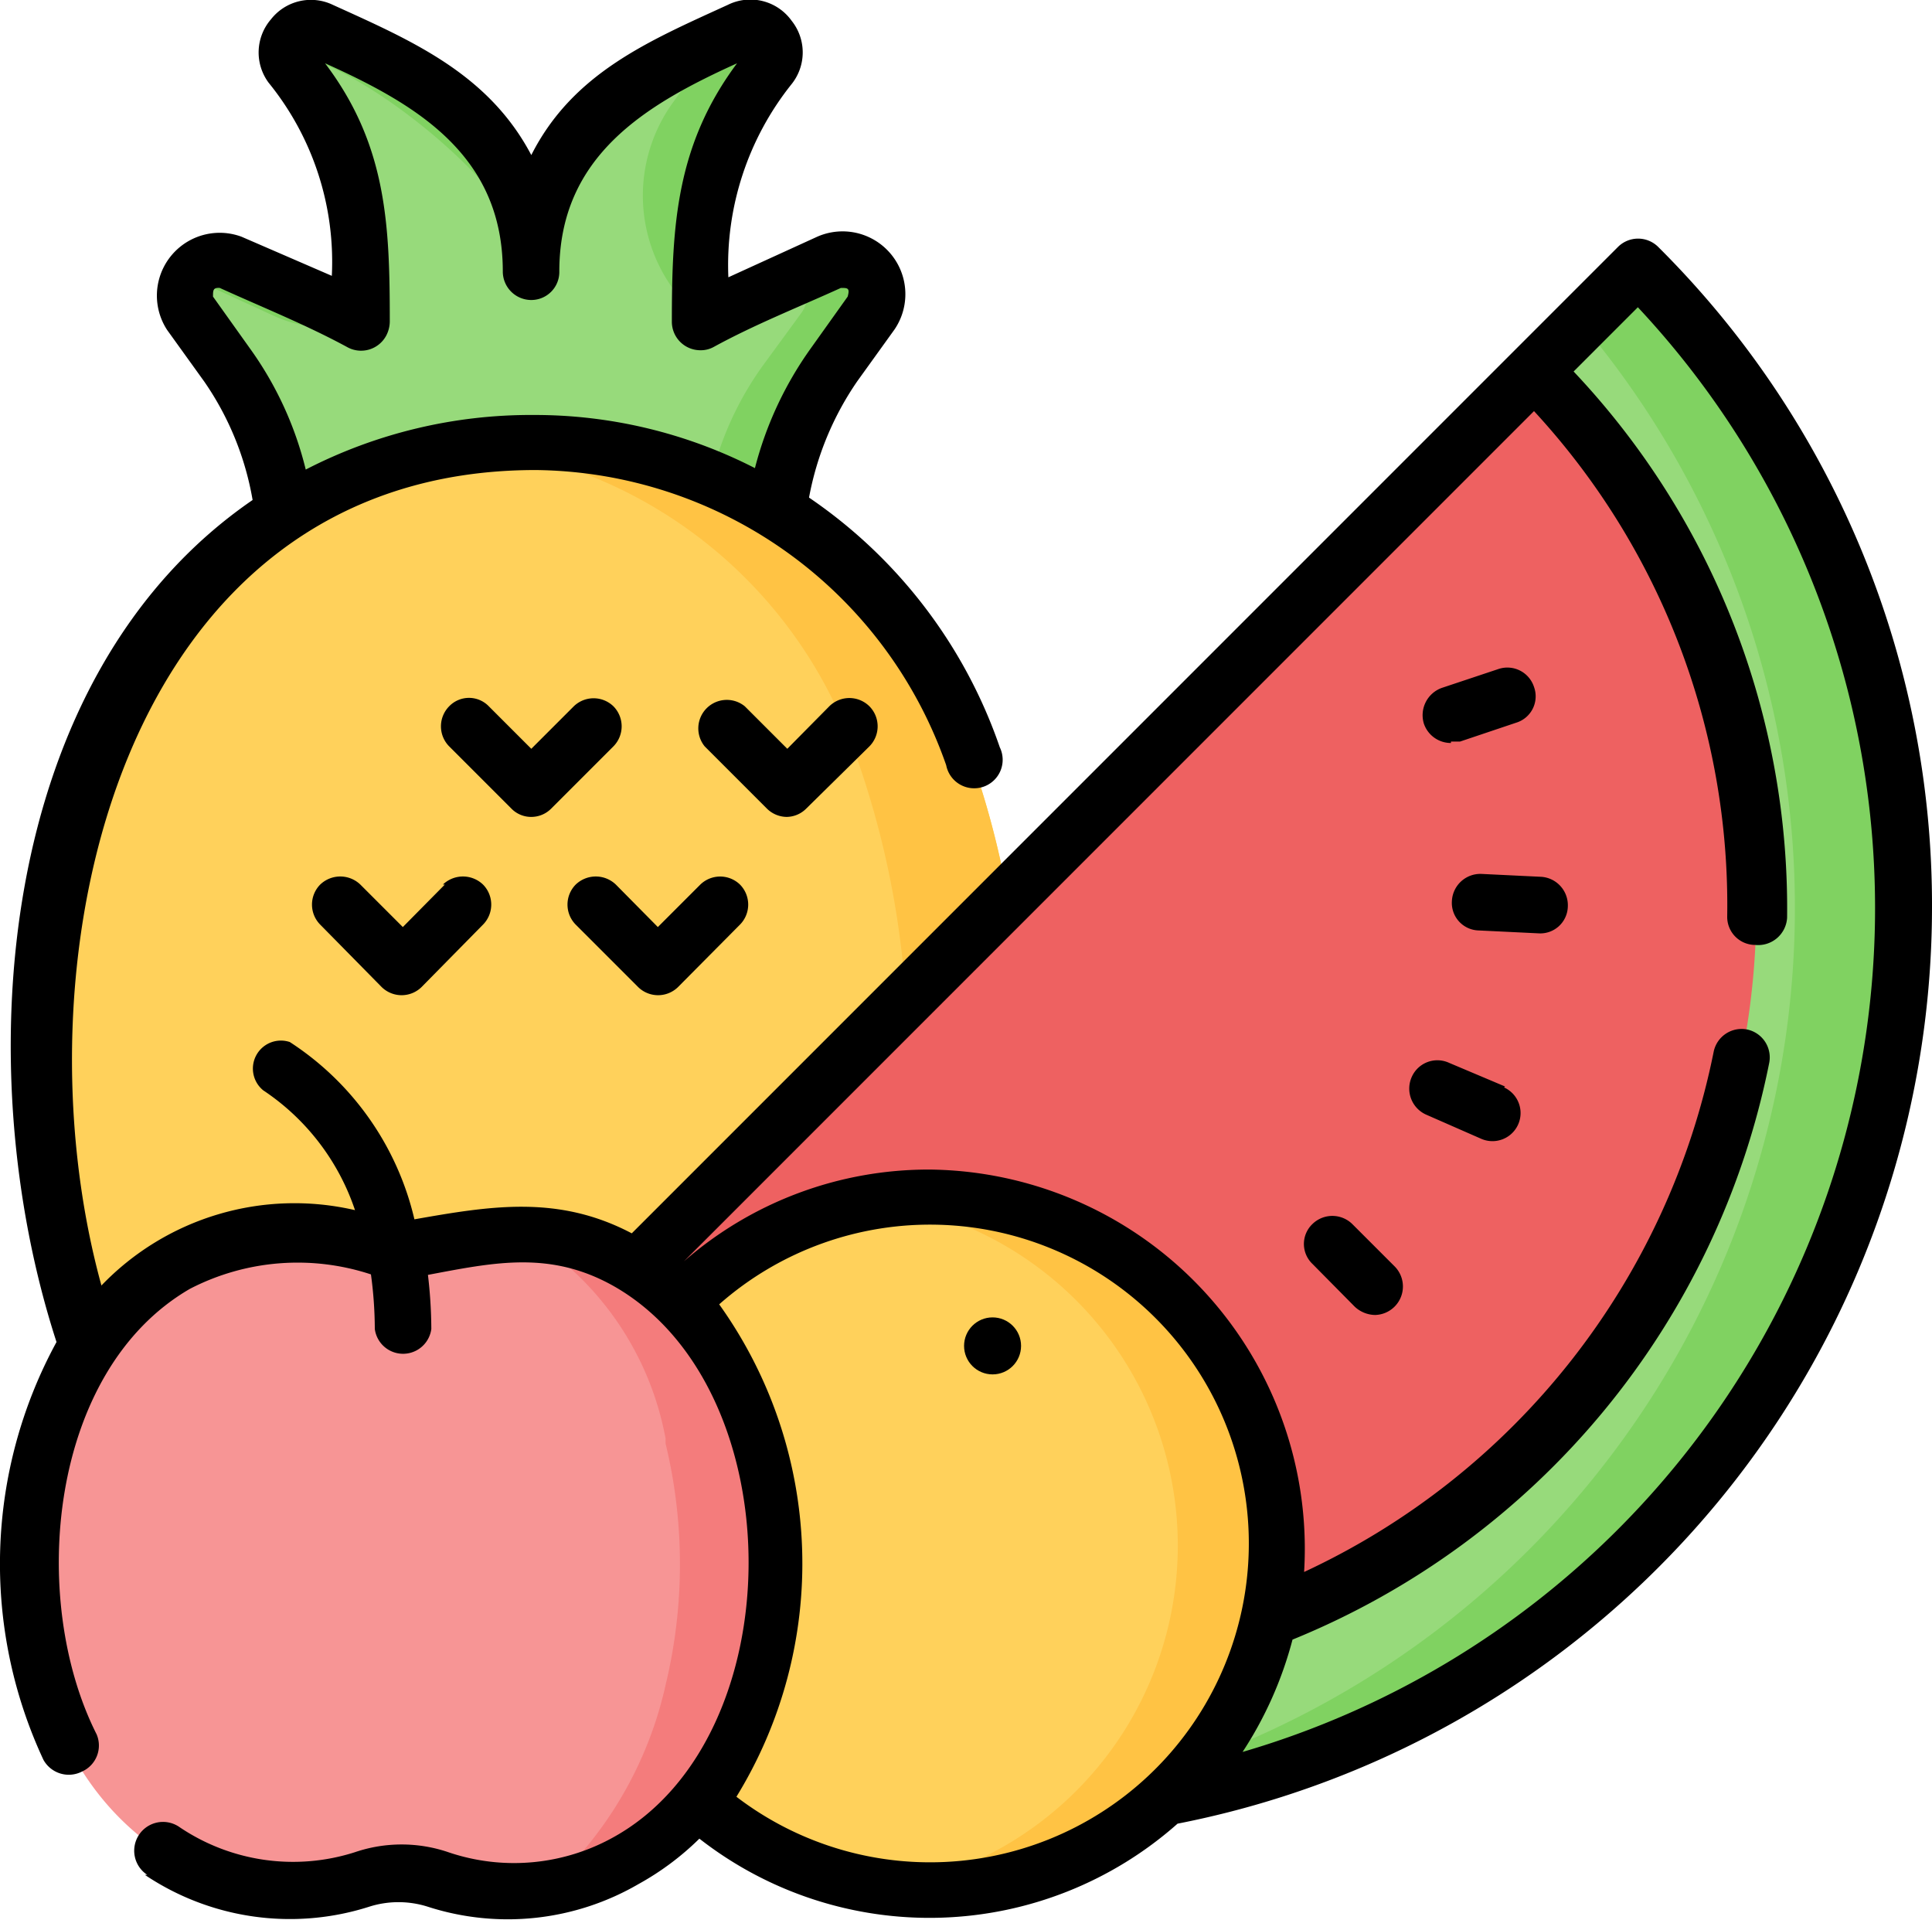
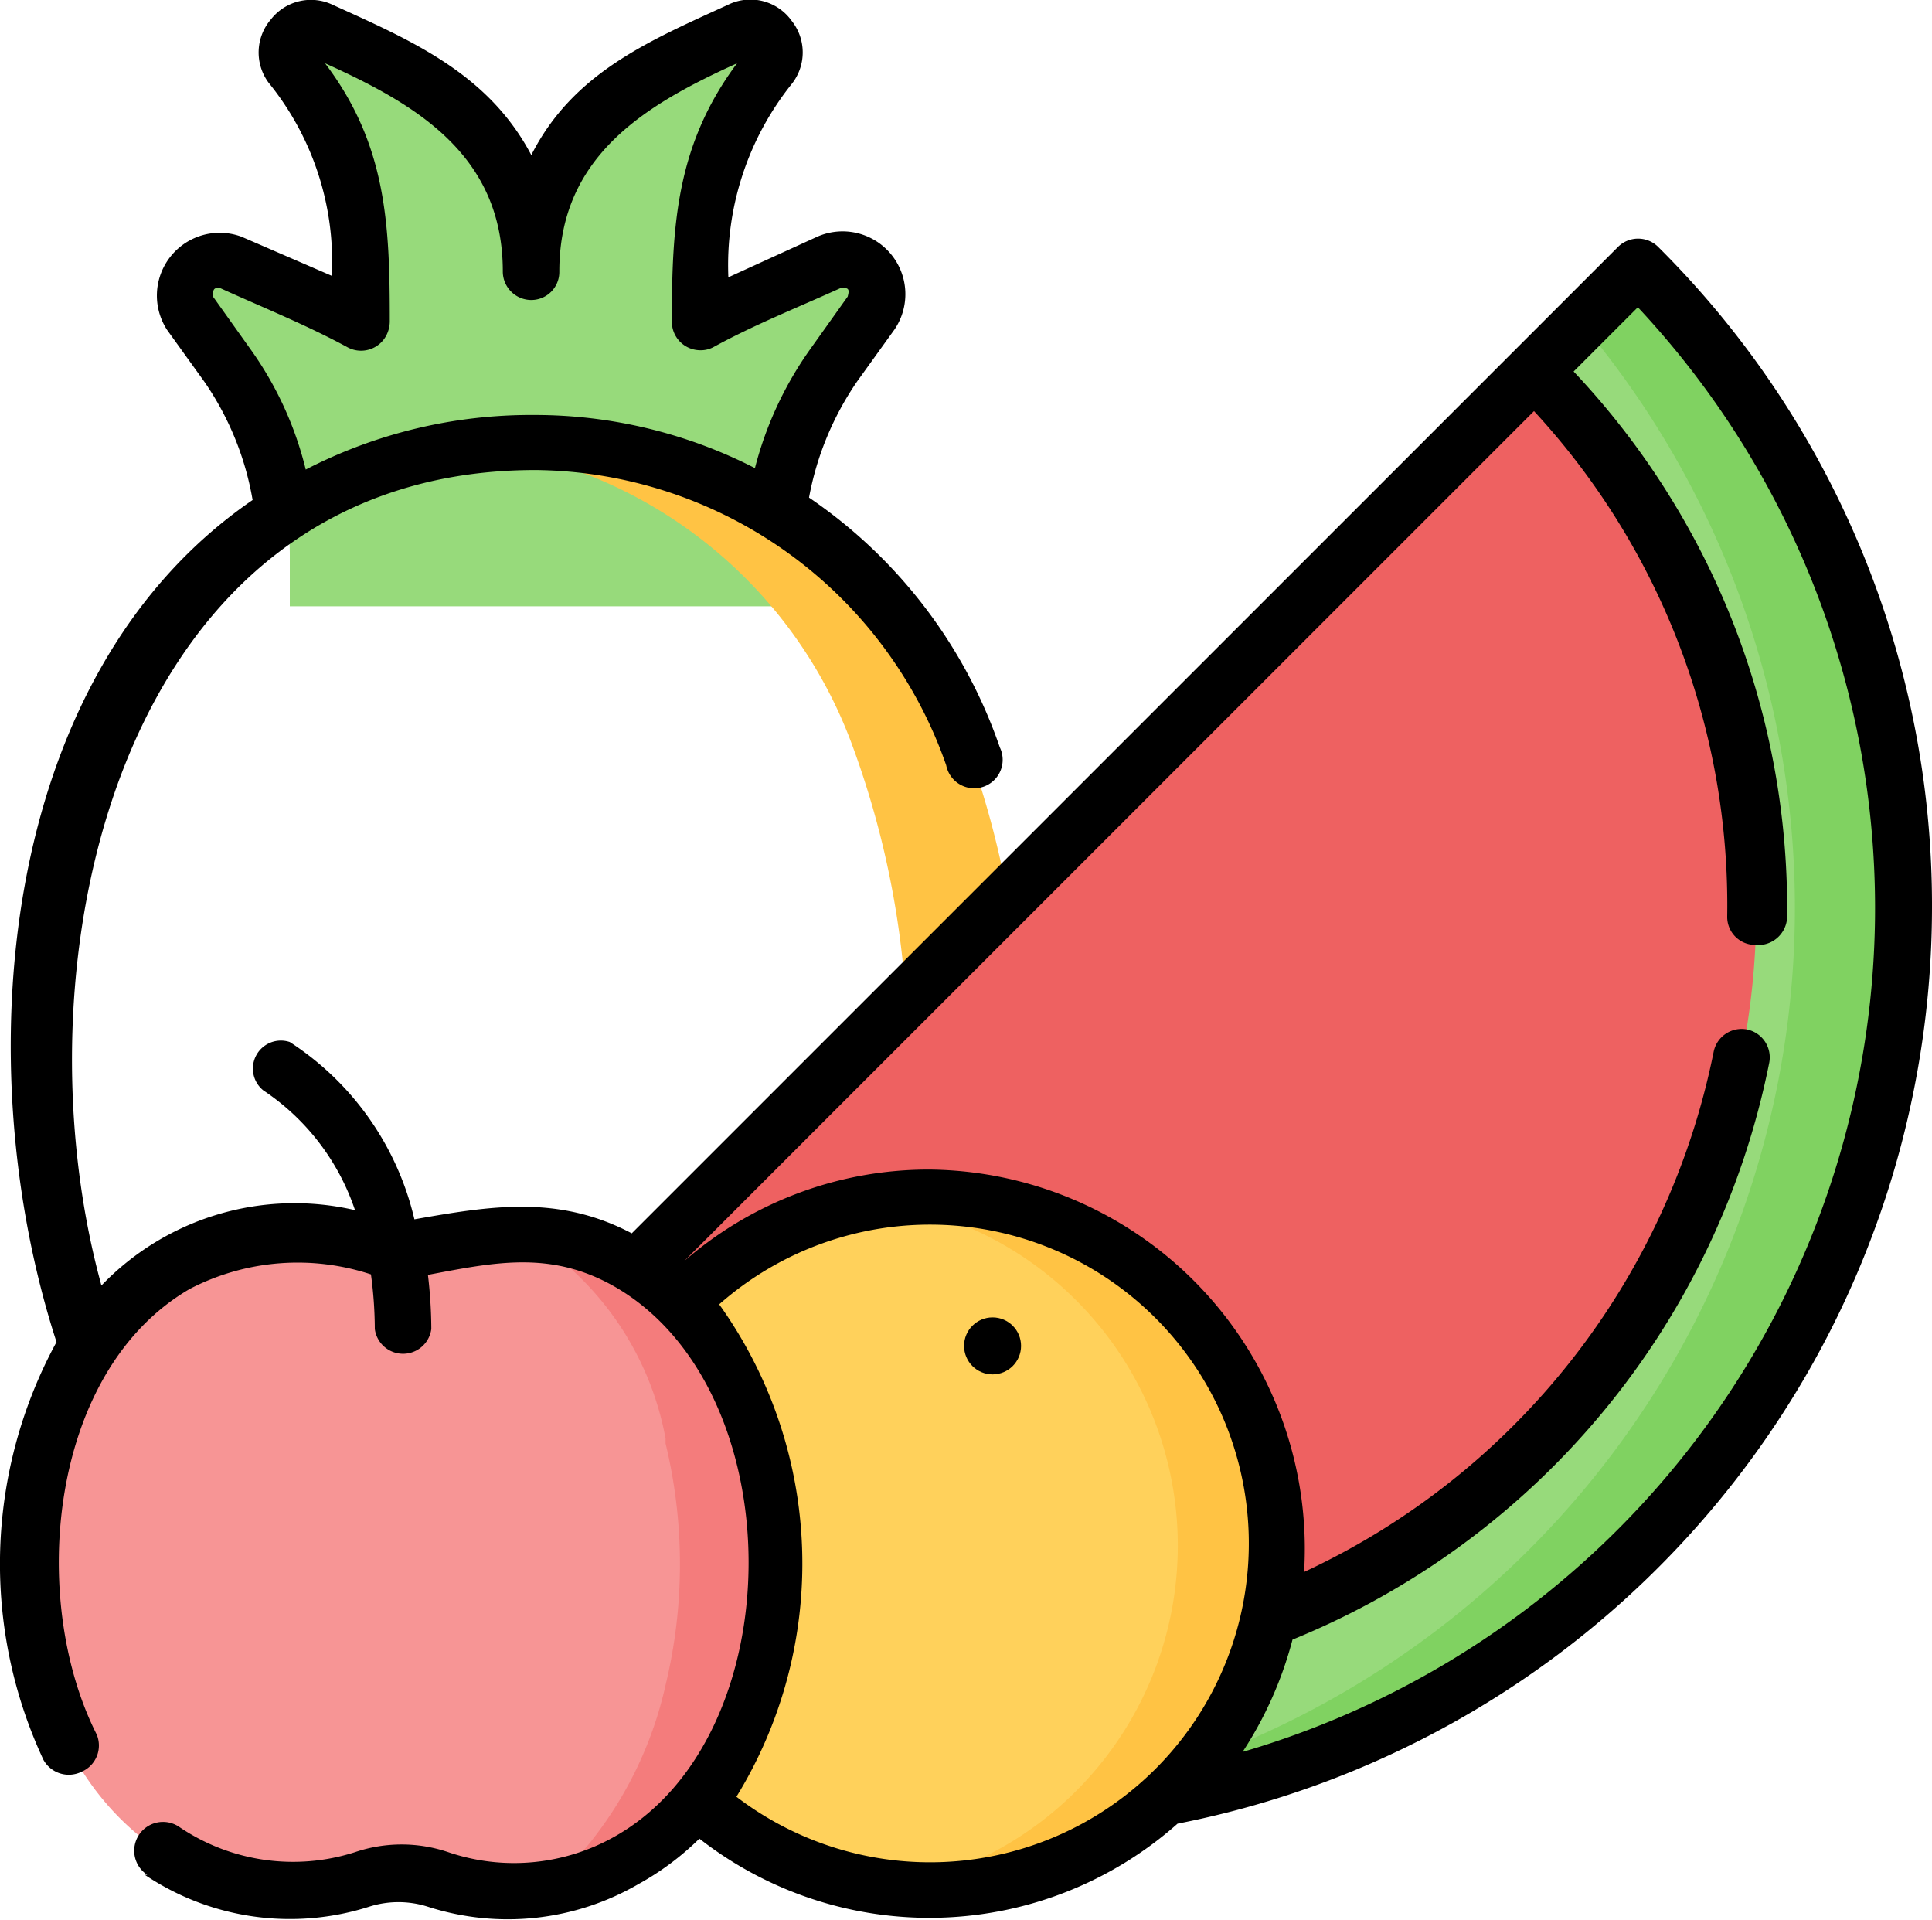
<svg xmlns="http://www.w3.org/2000/svg" id="Layer_1" data-name="Layer 1" viewBox="0 0 40 39.74">
  <defs>
    <style>.cls-1{fill:#97da7b;}.cls-2{fill:#80d261;}.cls-3{fill:#ffd15b;}.cls-4{fill:#ffc344;}.cls-5{fill:#ee6161;}.cls-6{fill:#f79595;}.cls-7{fill:#f47c7c;}</style>
  </defs>
  <path class="cls-1" d="M17.16,5.43l-2.27,1-.39.19V4.86a4.71,4.71,0,0,1,.88-2.74l.54-.75a.5.5,0,0,0-.61-.74l-1.59.73A4.68,4.68,0,0,0,11,5.62,4.68,4.68,0,0,0,8.24,1.36L6.64.63a.49.49,0,0,0-.6.74l.54.75a4.71,4.71,0,0,1,.88,2.74v1.8l-.39-.19-2.28-1a.7.7,0,0,0-.86,1.05L4.7,7.56A6.65,6.65,0,0,1,6,11.46v1.09H16V11.46a6.65,6.65,0,0,1,1.26-3.9L18,6.48A.71.71,0,0,0,17.16,5.43Z" />
-   <path class="cls-2" d="M7.07,6.47l-2.28-1a.69.69,0,0,0-.88.26l1.7.78a2.71,2.71,0,0,0,1.85.19ZM8.24,1.36,6.64.63A.5.5,0,0,0,6,1l.83.38c1.67.76,4.2,3,4.2,4.26A4.68,4.68,0,0,0,8.24,1.36ZM15.31.63,14.55,1a.48.48,0,0,1-.09.39l-.54.75v0a3.29,3.29,0,0,0,.14,4l.45.55V4.86a4.71,4.71,0,0,1,.88-2.74l.54-.75a.5.5,0,0,0-.61-.74Zm1.85,4.8-.57.26a.68.68,0,0,1,0,.79L15.8,7.56a6.65,6.65,0,0,0-1.26,3.9v1.09H16V11.46a6.65,6.65,0,0,1,1.26-3.9L18,6.48a.71.71,0,0,0-.87-1.05Z" />
-   <path class="cls-3" d="M11,34.66a9.54,9.54,0,0,1-9-6.28l-.06-.18a18.32,18.32,0,0,1,0-12.56L2,15.46a9.54,9.54,0,0,1,9-6.28h.09A9.52,9.52,0,0,1,20,15.4,18.38,18.38,0,0,1,20.07,28l-.13.36a9.52,9.52,0,0,1-9,6.34Z" />
  <path class="cls-4" d="M21.14,21.79A18.42,18.42,0,0,1,20.07,28l-.13.37a9.52,9.52,0,0,1-9,6.33,8.92,8.92,0,0,1-1.16-.07,9.52,9.52,0,0,0,7.82-6.26l.13-.37a18.53,18.53,0,0,0,1.06-6.17,18.48,18.48,0,0,0-1.14-6.39A9.55,9.55,0,0,0,9.84,9.24,10.37,10.37,0,0,1,11,9.18h.09A9.52,9.52,0,0,1,20,15.4a18.37,18.37,0,0,1,1.15,6.39Z" />
  <path class="cls-1" d="M33.92,5.52A18.78,18.78,0,1,1,7.36,32.07l2.16-2.16L22,19.31,31.76,7.68Z" />
  <path class="cls-2" d="M33.92,32.07a18.75,18.75,0,0,1-14.4,5.47A18.78,18.78,0,0,0,32.74,6.69l1.18-1.17A18.78,18.78,0,0,1,33.92,32.07Z" />
  <path class="cls-5" d="M31.76,7.68A15.72,15.72,0,0,1,9.52,29.91L20.64,18.8Z" />
  <circle class="cls-3" cx="19.24" cy="31.98" r="7.18" />
  <path class="cls-4" d="M26.42,32a7.17,7.17,0,0,1-7.18,7.17,6.77,6.77,0,0,1-1-.07,7.18,7.18,0,0,0,0-14.21,6.77,6.77,0,0,1,1-.07A7.17,7.17,0,0,1,26.42,32Z" />
  <path class="cls-6" d="M9.12,38.92l-.09,0a2.63,2.63,0,0,0-1.57,0c-2.85.92-5.81-1-6.54-4.14v0A10.56,10.56,0,0,1,.91,30l0-.14c.72-3.15,3.62-5,6.45-4.18l.12,0a2.63,2.63,0,0,0,1.47,0l.21-.07a5.21,5.21,0,0,1,6.42,4.08l0,.1a10.65,10.65,0,0,1,0,5,5.2,5.2,0,0,1-6.52,4Z" />
  <path class="cls-7" d="M15.64,34.88a5.45,5.45,0,0,1-4.33,4.22,8,8,0,0,0,2.47-4.22,10.65,10.65,0,0,0,0-5l0-.1a6.28,6.28,0,0,0-3-4.28,5.39,5.39,0,0,1,4.86,4.28l0,.1a10.65,10.65,0,0,1,0,5Z" />
  <path d="M40,18.8A19.21,19.21,0,0,0,34.33,5.11a.59.59,0,0,0-.83,0L13.08,25.53c-1.52-.8-2.91-.57-4.5-.29A6,6,0,0,0,6,21.57a.58.58,0,0,0-.55,1,4.82,4.82,0,0,1,1.9,2.48,5.54,5.54,0,0,0-5.25,1.56c-1.86-6.75.37-16.89,9-16.88a9.1,9.1,0,0,1,8.49,6.11.59.59,0,1,0,1.11-.37v0a10.3,10.3,0,0,0-3.95-5.17,6.25,6.25,0,0,1,1-2.41l.77-1.07A1.3,1.3,0,0,0,16.92,4.9l-1.84.84a6,6,0,0,1,1.31-4,1.05,1.05,0,0,0,0-1.31A1.05,1.05,0,0,0,15.07.1C13.43.85,11.86,1.51,11,3.21,10.11,1.52,8.52.84,6.89.1A1.05,1.05,0,0,0,5.61.4a1.05,1.05,0,0,0-.05,1.31,5.88,5.88,0,0,1,1.31,4L5,4.9A1.3,1.3,0,0,0,3.46,6.83L4.23,7.9a6.13,6.13,0,0,1,1,2.45C-.09,14-.67,22.12,1.17,27.78A9.59,9.59,0,0,0,.9,36.43a.6.6,0,0,0,.8.24A.59.59,0,0,0,2,35.9c-1.41-2.79-1-7.52,1.93-9.22a4.85,4.85,0,0,1,3.75-.3,8.47,8.47,0,0,1,.08,1.13.59.59,0,0,0,1.17,0,9.75,9.75,0,0,0-.07-1.12c1.38-.26,2.54-.51,3.86.24,3.7,2.12,3.71,9.31,0,11.39a4.23,4.23,0,0,1-3.44.32,3,3,0,0,0-1.93,0,4.2,4.2,0,0,1-3.65-.53.58.58,0,1,0-.65,1H3a5.39,5.39,0,0,0,4.64.66,2,2,0,0,1,1.22,0A5.39,5.39,0,0,0,13.22,39a5.75,5.75,0,0,0,1.26-.94,7.74,7.74,0,0,0,9.9-.31A19.34,19.34,0,0,0,40,18.8ZM5.18,7.22,4.41,6.14c0-.13,0-.19.14-.18.88.4,1.78.76,2.63,1.22A.59.59,0,0,0,8,6.94a.64.64,0,0,0,.07-.28c0-2-.06-3.66-1.34-5.35,1.91.86,3.68,1.91,3.68,4.31a.59.59,0,0,0,.59.59.58.58,0,0,0,.58-.59c0-2.39,1.78-3.45,3.68-4.31C14,3,13.91,4.66,13.91,6.66a.59.59,0,0,0,.59.59.55.55,0,0,0,.28-.07c.84-.46,1.75-.82,2.63-1.22.14,0,.19,0,.14.18l-.77,1.08a7.44,7.44,0,0,0-1.15,2.47,10,10,0,0,0-4.58-1.1A10.17,10.17,0,0,0,6.33,9.72,7.21,7.21,0,0,0,5.18,7.22Zm10.05,30A9.22,9.22,0,0,0,14.89,27a6.6,6.6,0,1,1,.34,10.18Zm10.48-.93a7.88,7.88,0,0,0,1.05-2.35A16.35,16.35,0,0,0,36.63,22a.59.59,0,0,0-.46-.69h0a.59.59,0,0,0-.69.46h0A15.17,15.17,0,0,1,27,32.54a7.85,7.85,0,0,0-7.75-8.33,7.7,7.7,0,0,0-5.09,1.9l17.6-17.6a15.07,15.07,0,0,1,4,10.46.58.58,0,0,0,.58.59h0A.6.6,0,0,0,37,19,16.18,16.18,0,0,0,32.58,7.69l1.33-1.33a18.2,18.2,0,0,1-8.2,29.91Z" />
-   <path d="M28,25.34a.59.59,0,0,0-.83,0,.57.57,0,0,0,0,.82l.88.89a.63.63,0,0,0,.42.17.59.59,0,0,0,.41-1h0Zm3.16-2.85L30,22a.58.58,0,0,0-.77.29.59.59,0,0,0,.29.78l1.14.5a.58.58,0,0,0,.48-1.06Zm.75-4.34-1.24-.06a.59.59,0,0,0-.61.56h0a.57.57,0,0,0,.55.61h0l1.24.06a.57.57,0,0,0,.61-.55h0a.59.59,0,0,0-.55-.62Zm-1.87-2.8.19,0,1.16-.39a.57.57,0,0,0,.37-.74.58.58,0,0,0-.74-.37l-1.17.39a.6.6,0,0,0-.37.74.59.59,0,0,0,.56.4ZM11,16.91a.58.58,0,0,0,.41-.17l1.29-1.29a.59.59,0,0,0,0-.83.59.59,0,0,0-.82,0L11,15.5l-.88-.88a.57.57,0,0,0-.82,0,.59.59,0,0,0,0,.83h0l1.29,1.29a.57.57,0,0,0,.41.17Zm5.28,0a.58.58,0,0,0,.41-.17L18,15.45a.59.59,0,0,0,0-.83h0a.59.59,0,0,0-.83,0l-.87.88-.88-.88a.59.59,0,0,0-.83.83h0l1.29,1.29a.59.59,0,0,0,.42.17Zm-7.07,1.4-.87.88-.88-.88a.6.6,0,0,0-.83,0,.59.59,0,0,0,0,.83h0L7.9,20.43a.59.59,0,0,0,.83,0h0L10,19.14a.59.59,0,0,0,0-.83.6.6,0,0,0-.83,0Zm4,2.12a.59.59,0,0,0,.83,0h0l1.28-1.29a.59.59,0,0,0,0-.83.59.59,0,0,0-.82,0l-.88.88-.87-.88a.6.6,0,0,0-.83,0,.59.59,0,0,0,0,.83h0Z" />
  <circle cx="20.55" cy="27.86" r="0.59" />
</svg>